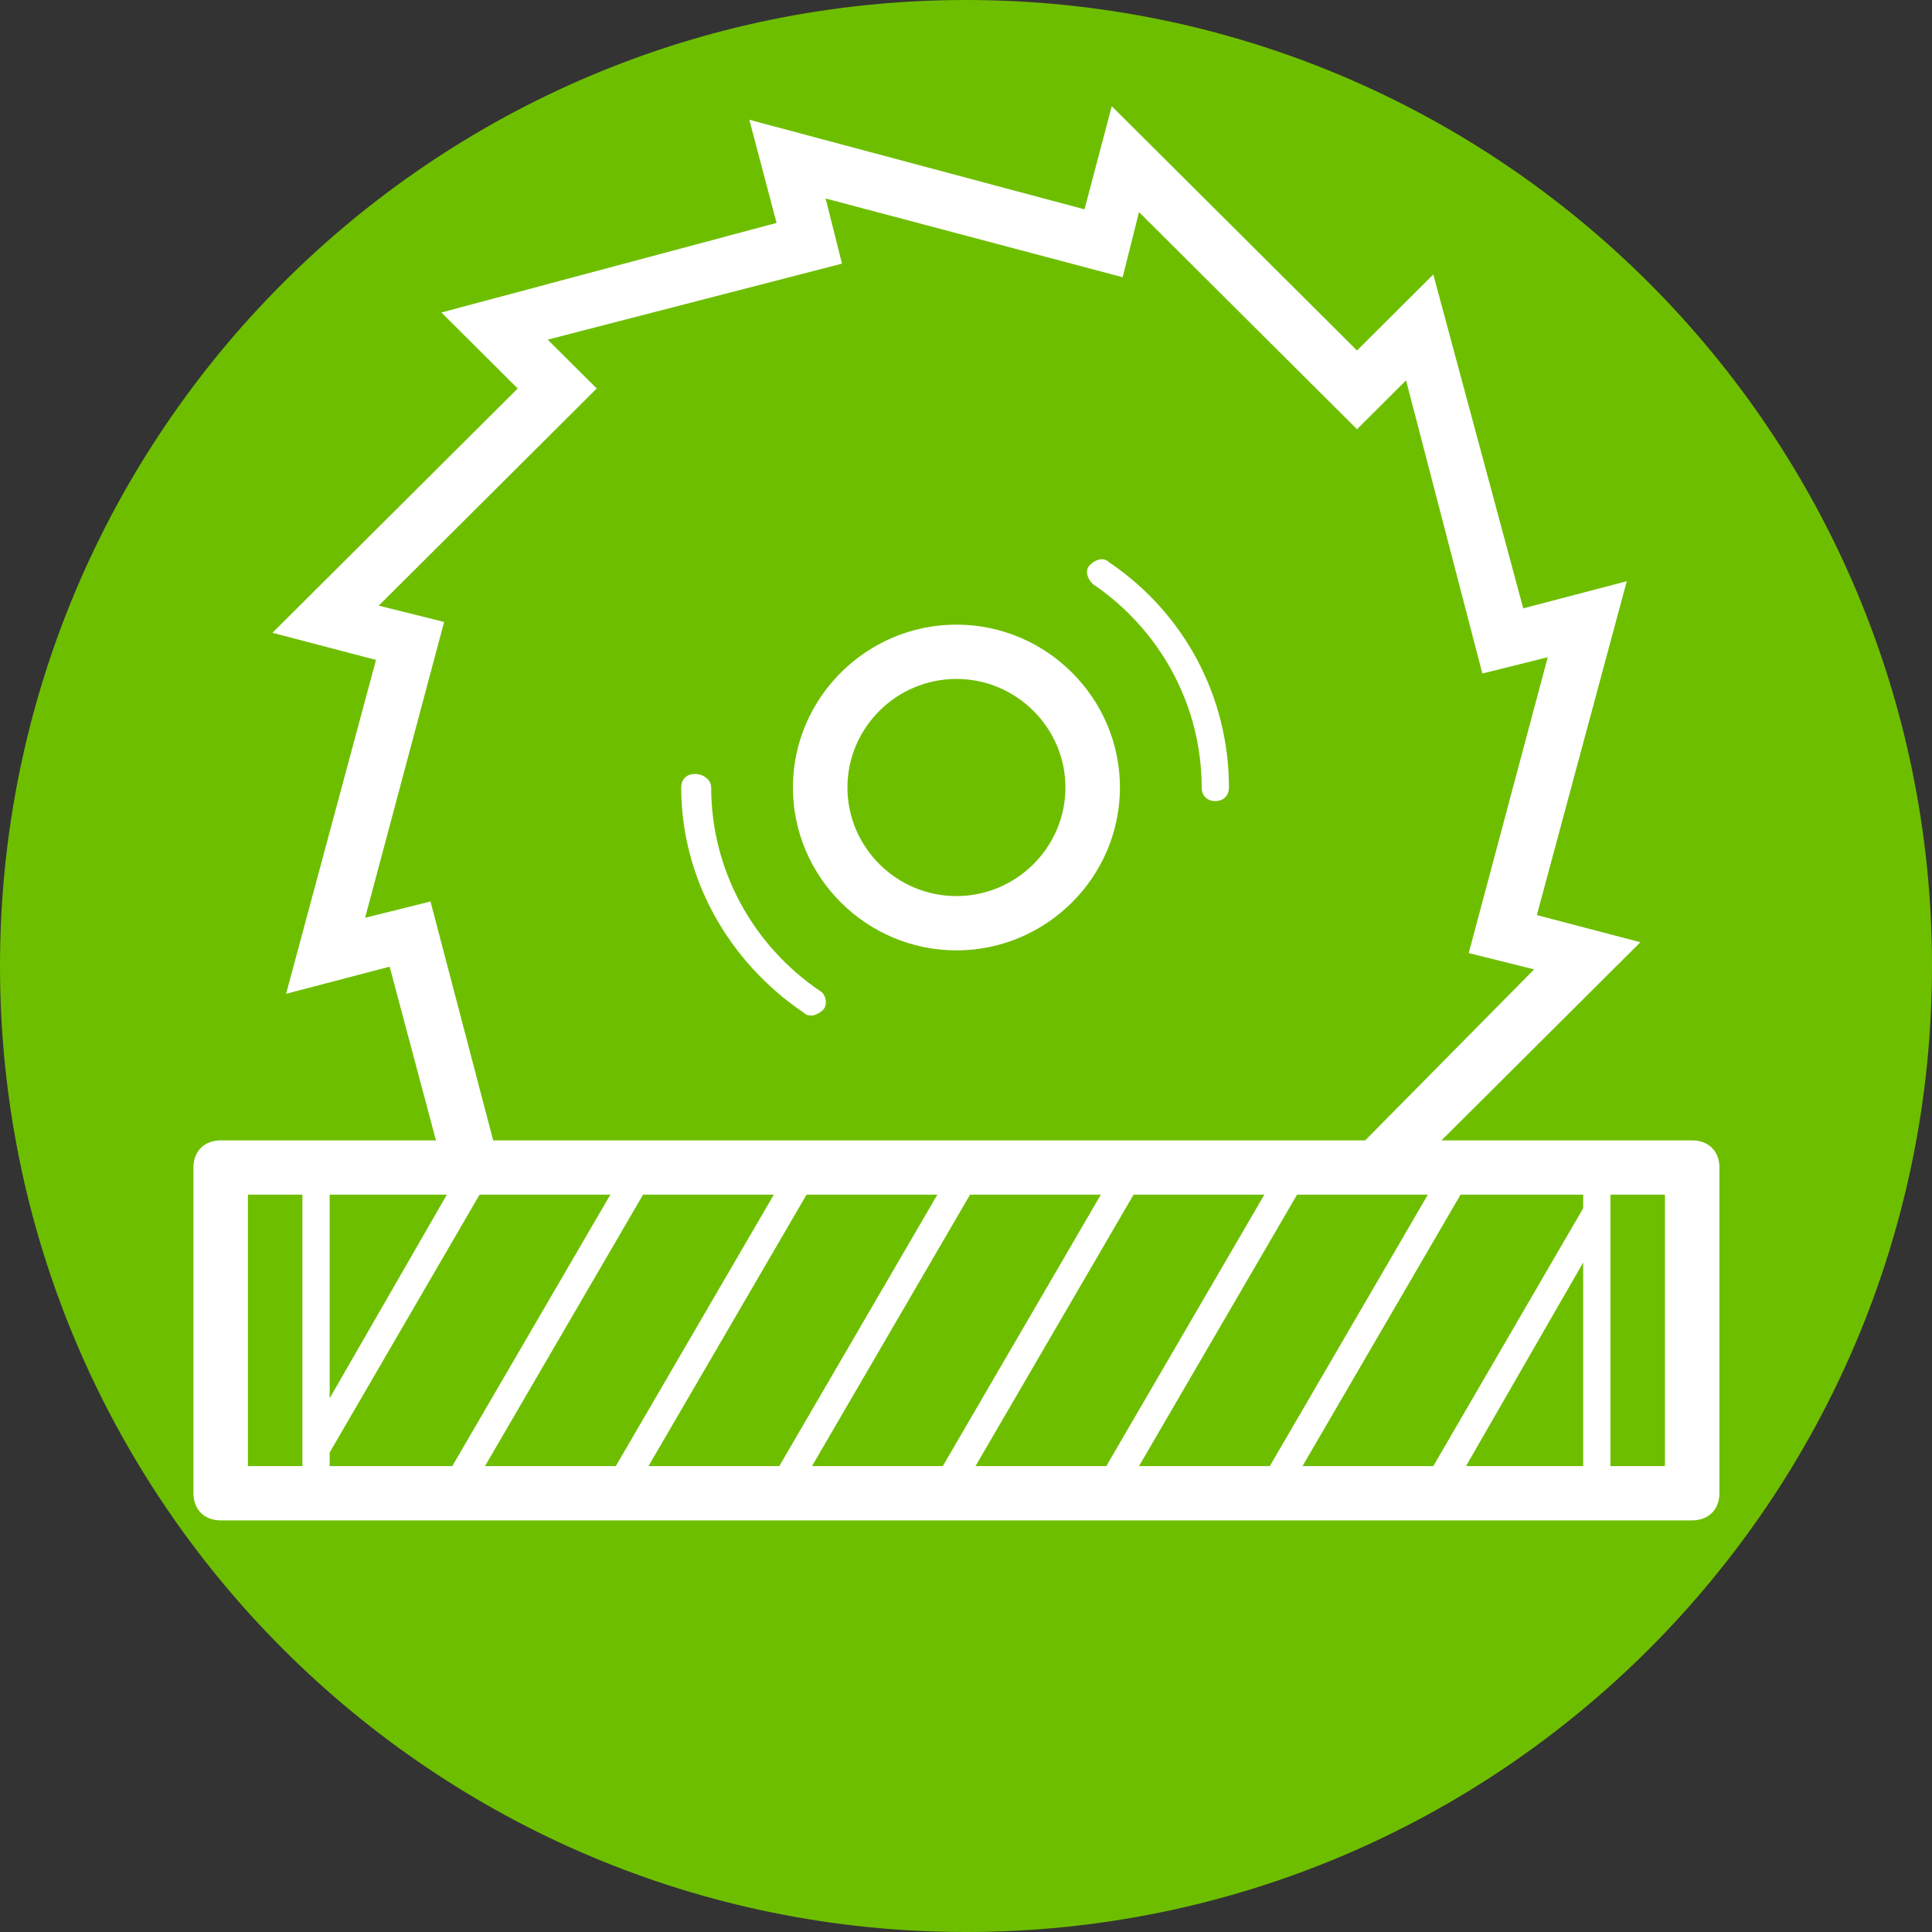
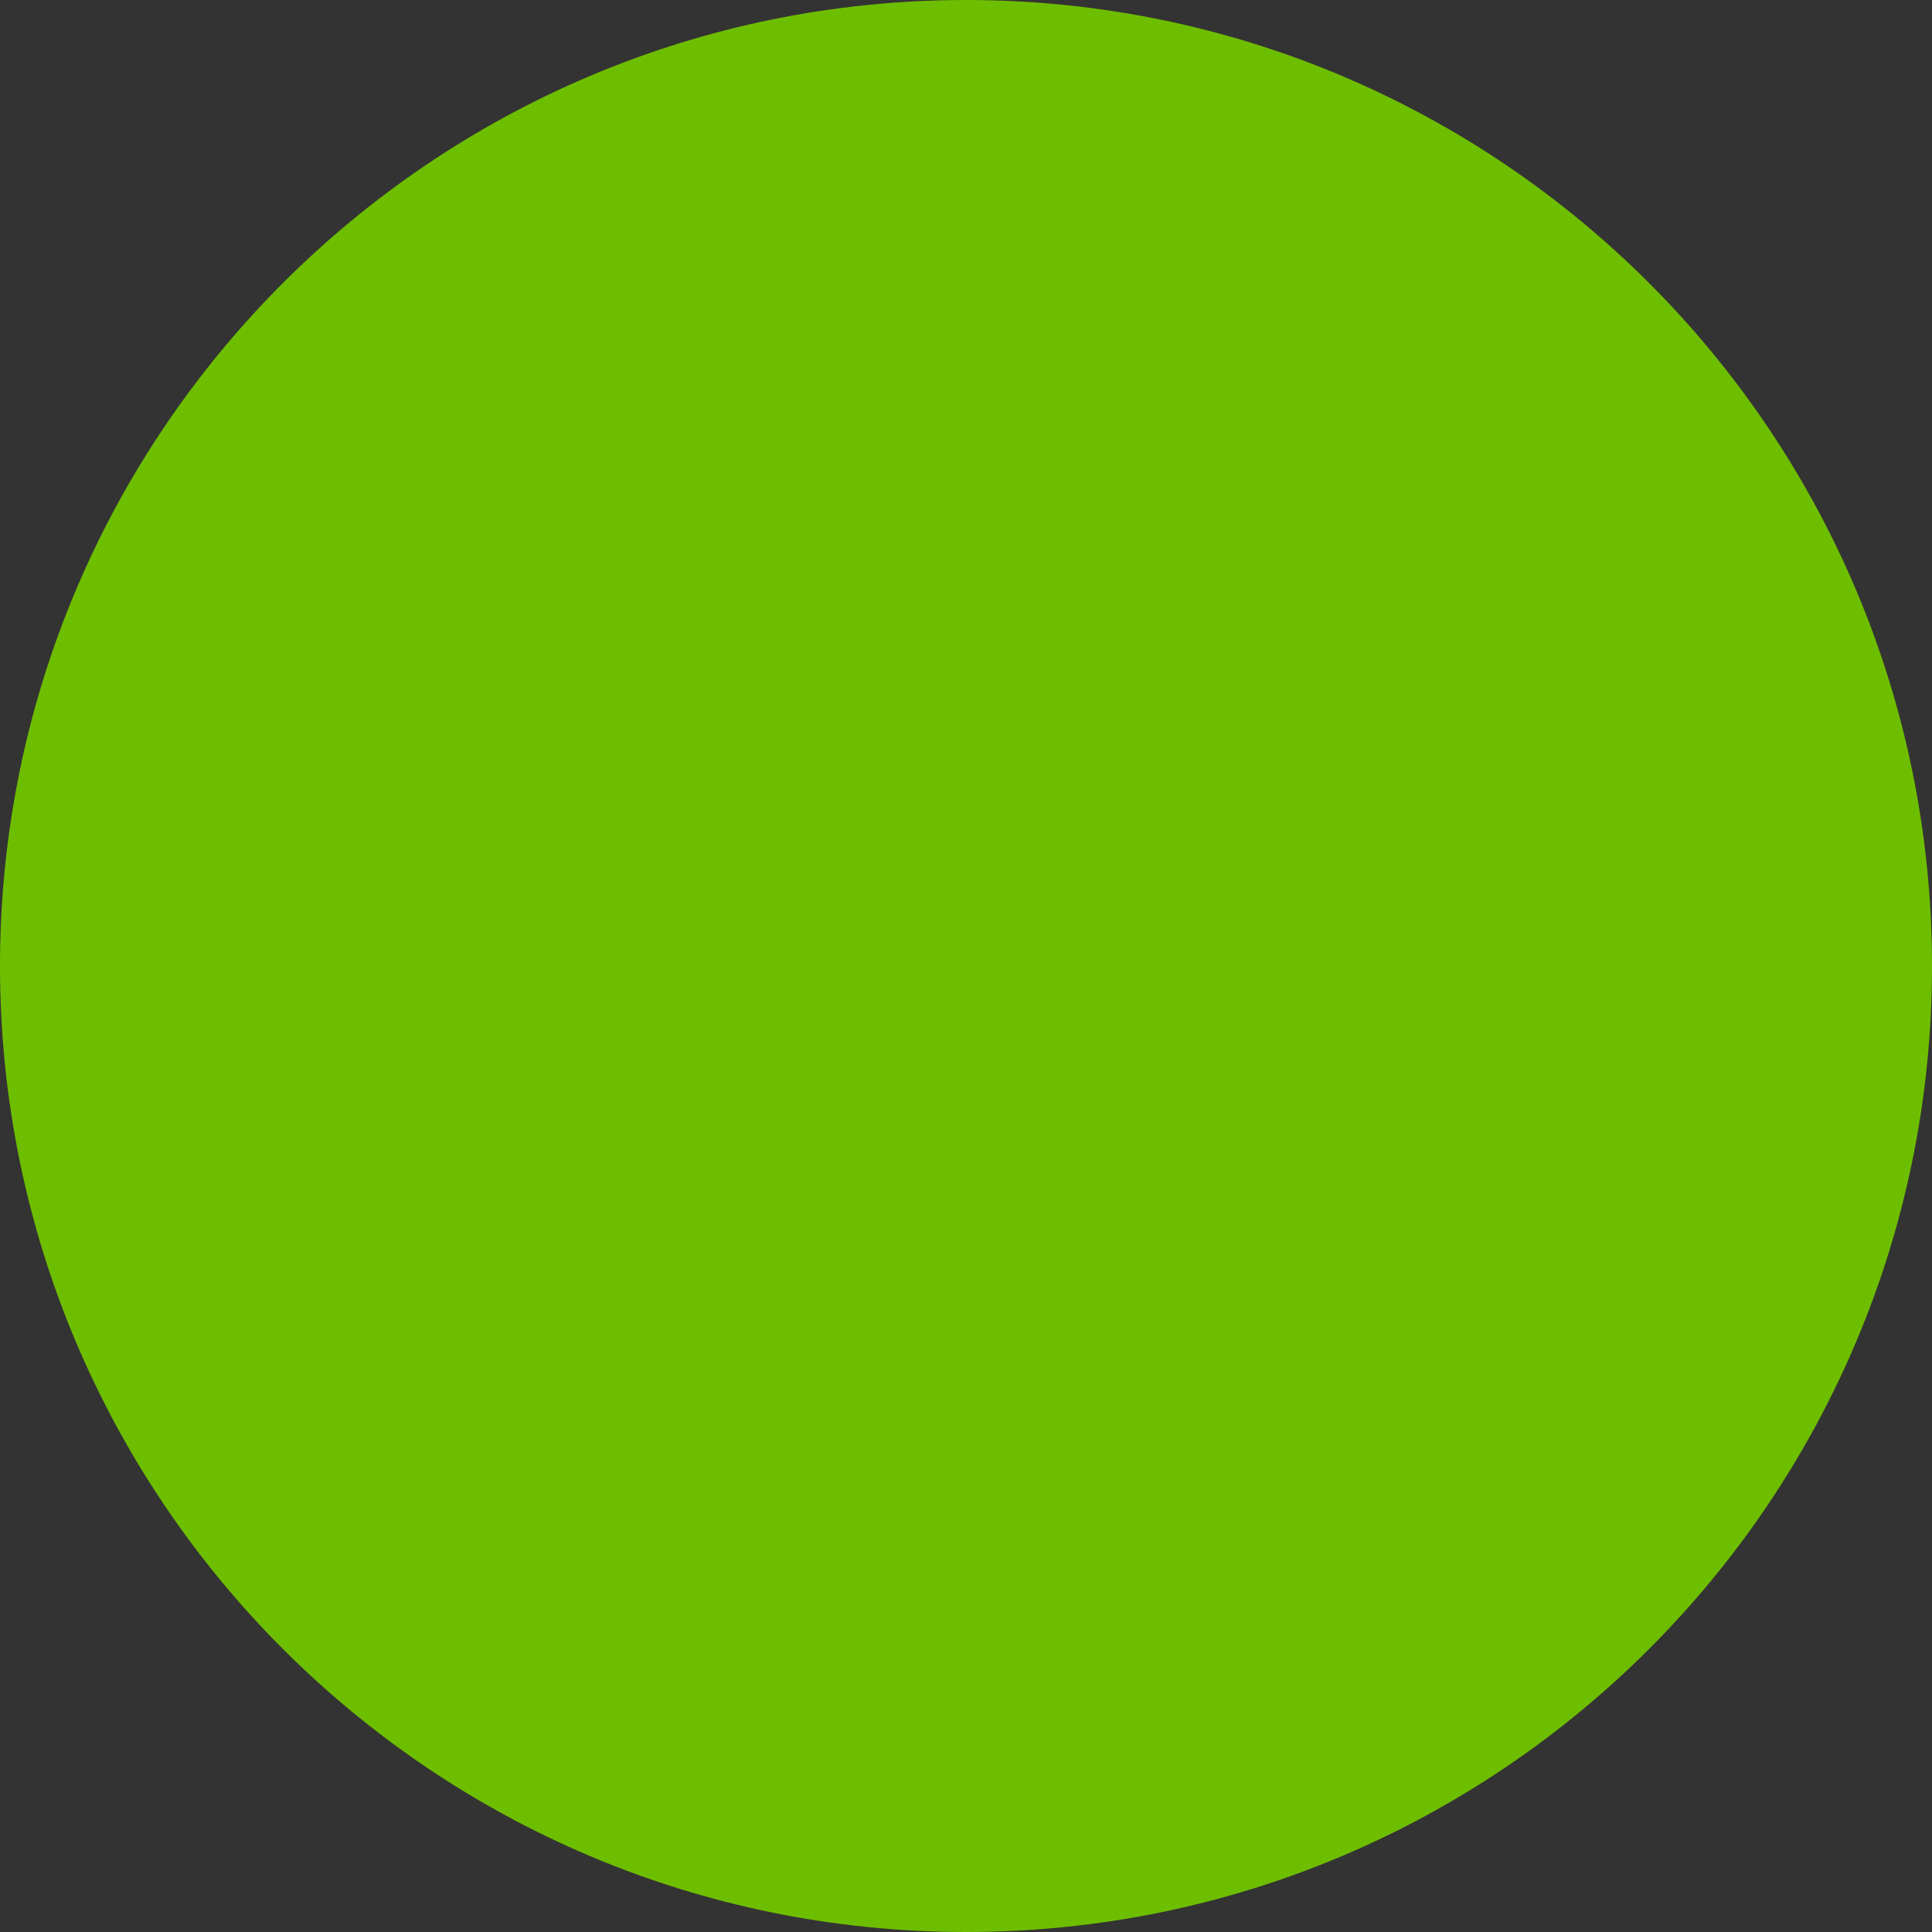
<svg xmlns="http://www.w3.org/2000/svg" xml:space="preserve" width="210mm" height="210mm" style="shape-rendering:geometricPrecision; text-rendering:geometricPrecision; image-rendering:optimizeQuality; fill-rule:evenodd; clip-rule:evenodd" viewBox="0 0 338.3 338.3">
  <rect x="0" y="0" width="338.3" height="338.3" fill="#333333" stroke="none" />
  <defs>
    <style type="text/css">
   
    .fil0 {fill:#6EBE00}
    .fil1 {fill:white}
   
  </style>
  </defs>
  <g id="Слой_x0020_1">
    <g id="_229816184">
      <path id="_230466648" class="fil0" d="M169.15 0c93.403,0 169.15,75.747 169.15,169.15 0,93.403 -75.747,169.15 -169.15,169.15 -93.403,0 -169.15,-75.747 -169.15,-169.15 0,-93.403 75.747,-169.15 169.15,-169.15z" />
-       <path id="_229816184" class="fil1" d="M167.475 166.413c-15.746,0 -28.63,-12.833 -28.63,-28.518 0,-15.685 12.883,-28.518 28.63,-28.518 15.746,0 28.63,12.833 28.63,28.518 0,15.685 -12.883,28.518 -28.63,28.518l0 0zm0 -47.529c-10.498,0 -19.086,8.555 -19.086,19.012 0,10.457 8.589,19.012 19.086,19.012 10.498,0 19.086,-8.555 19.086,-19.012 0,-10.457 -8.589,-19.012 -19.086,-19.012l0 0zm128.833 147.341l-257.666 0c-2.863,0 -4.772,-1.901 -4.772,-4.753l0 -57.035c0,-2.852 1.909,-4.753 4.772,-4.753l37.696 0 -8.112 -30.419 -18.132 4.753 15.746 -58.461 -18.132 -4.753 42.944 -42.777 -13.361 -13.308 58.691 -15.685 -4.771 -18.061 58.691 15.685 4.771 -18.061 42.944 42.776 13.36 -13.308 15.746 58.461 18.132 -4.753 -15.746 58.461 18.132 4.753 -34.833 34.697 43.898 0c2.863,0 4.772,1.901 4.772,4.753l0 57.035c0,2.852 -1.909,4.753 -4.772,4.753l0 0zm-73.959 -9.506l27.675 -47.529 -22.904 0 -27.675 47.529 22.904 0 0 0zm-28.63 0l27.675 -47.529 -22.904 0 -27.675 47.529 22.904 0 0 0zm-28.63 0l27.675 -47.529 -22.904 0 -27.675 47.529 22.904 0 0 0zm-28.63 0l27.675 -47.529 -22.904 0 -27.675 47.529 22.904 0 0 0zm-28.629 0l27.675 -47.529 -22.904 0 -27.675 47.529 22.904 0 0 0zm-50.102 0l21.472 0 27.675 -47.529 -22.904 0 -26.244 45.153 0 2.376 0 0zm-4.771 -47.529l-9.543 0 0 47.529 9.543 0 0 -47.529 0 0zm4.771 0l0 35.647 20.518 -35.647 -20.518 0 0 0zm210.905 -39.449l-11.452 -2.852 13.838 -51.807 -11.452 2.852 -13.36 -51.332 -8.589 8.555 -38.173 -38.023 -2.863 11.407 -52.01 -13.784 2.863 11.407 -51.533 13.308 8.589 8.555 -38.173 38.024 11.452 2.852 -13.838 51.807 11.452 -2.852 10.975 41.826 152.691 0 29.584 -29.943 0 0zm8.589 39.449l-21.472 0 -27.675 47.529 22.904 0 26.244 -45.153 0 -2.376 0 0zm0 11.882l-20.518 35.647 20.518 0 0 -35.647 0 0zm14.315 -11.882l-9.543 0 0 47.529 9.543 0 0 -47.529 0 0zm-78.731 -68.918c-1.431,0 -2.386,-0.951 -2.386,-2.377 0,-14.259 -7.157,-27.567 -19.086,-35.647 -0.954,-0.95 -1.431,-2.376 -0.477,-3.327 0.954,-0.95 2.386,-1.426 3.34,-0.475 13.36,9.031 20.995,23.765 20.995,39.449 0,1.426 -0.954,2.377 -2.386,2.377l0 0zm-68.711 36.597c-0.477,0.475 -1.431,0.951 -1.909,0.951 -0.477,0 -0.954,0 -1.432,-0.475 -13.36,-9.03 -21.472,-23.765 -21.472,-39.449 0,-1.426 0.954,-2.376 2.386,-2.376 1.431,0 2.863,0.95 2.863,2.376 0,14.259 7.157,27.567 19.086,35.647 0.954,0.475 1.431,2.376 0.477,3.327l0 0z" />
    </g>
  </g>
</svg>